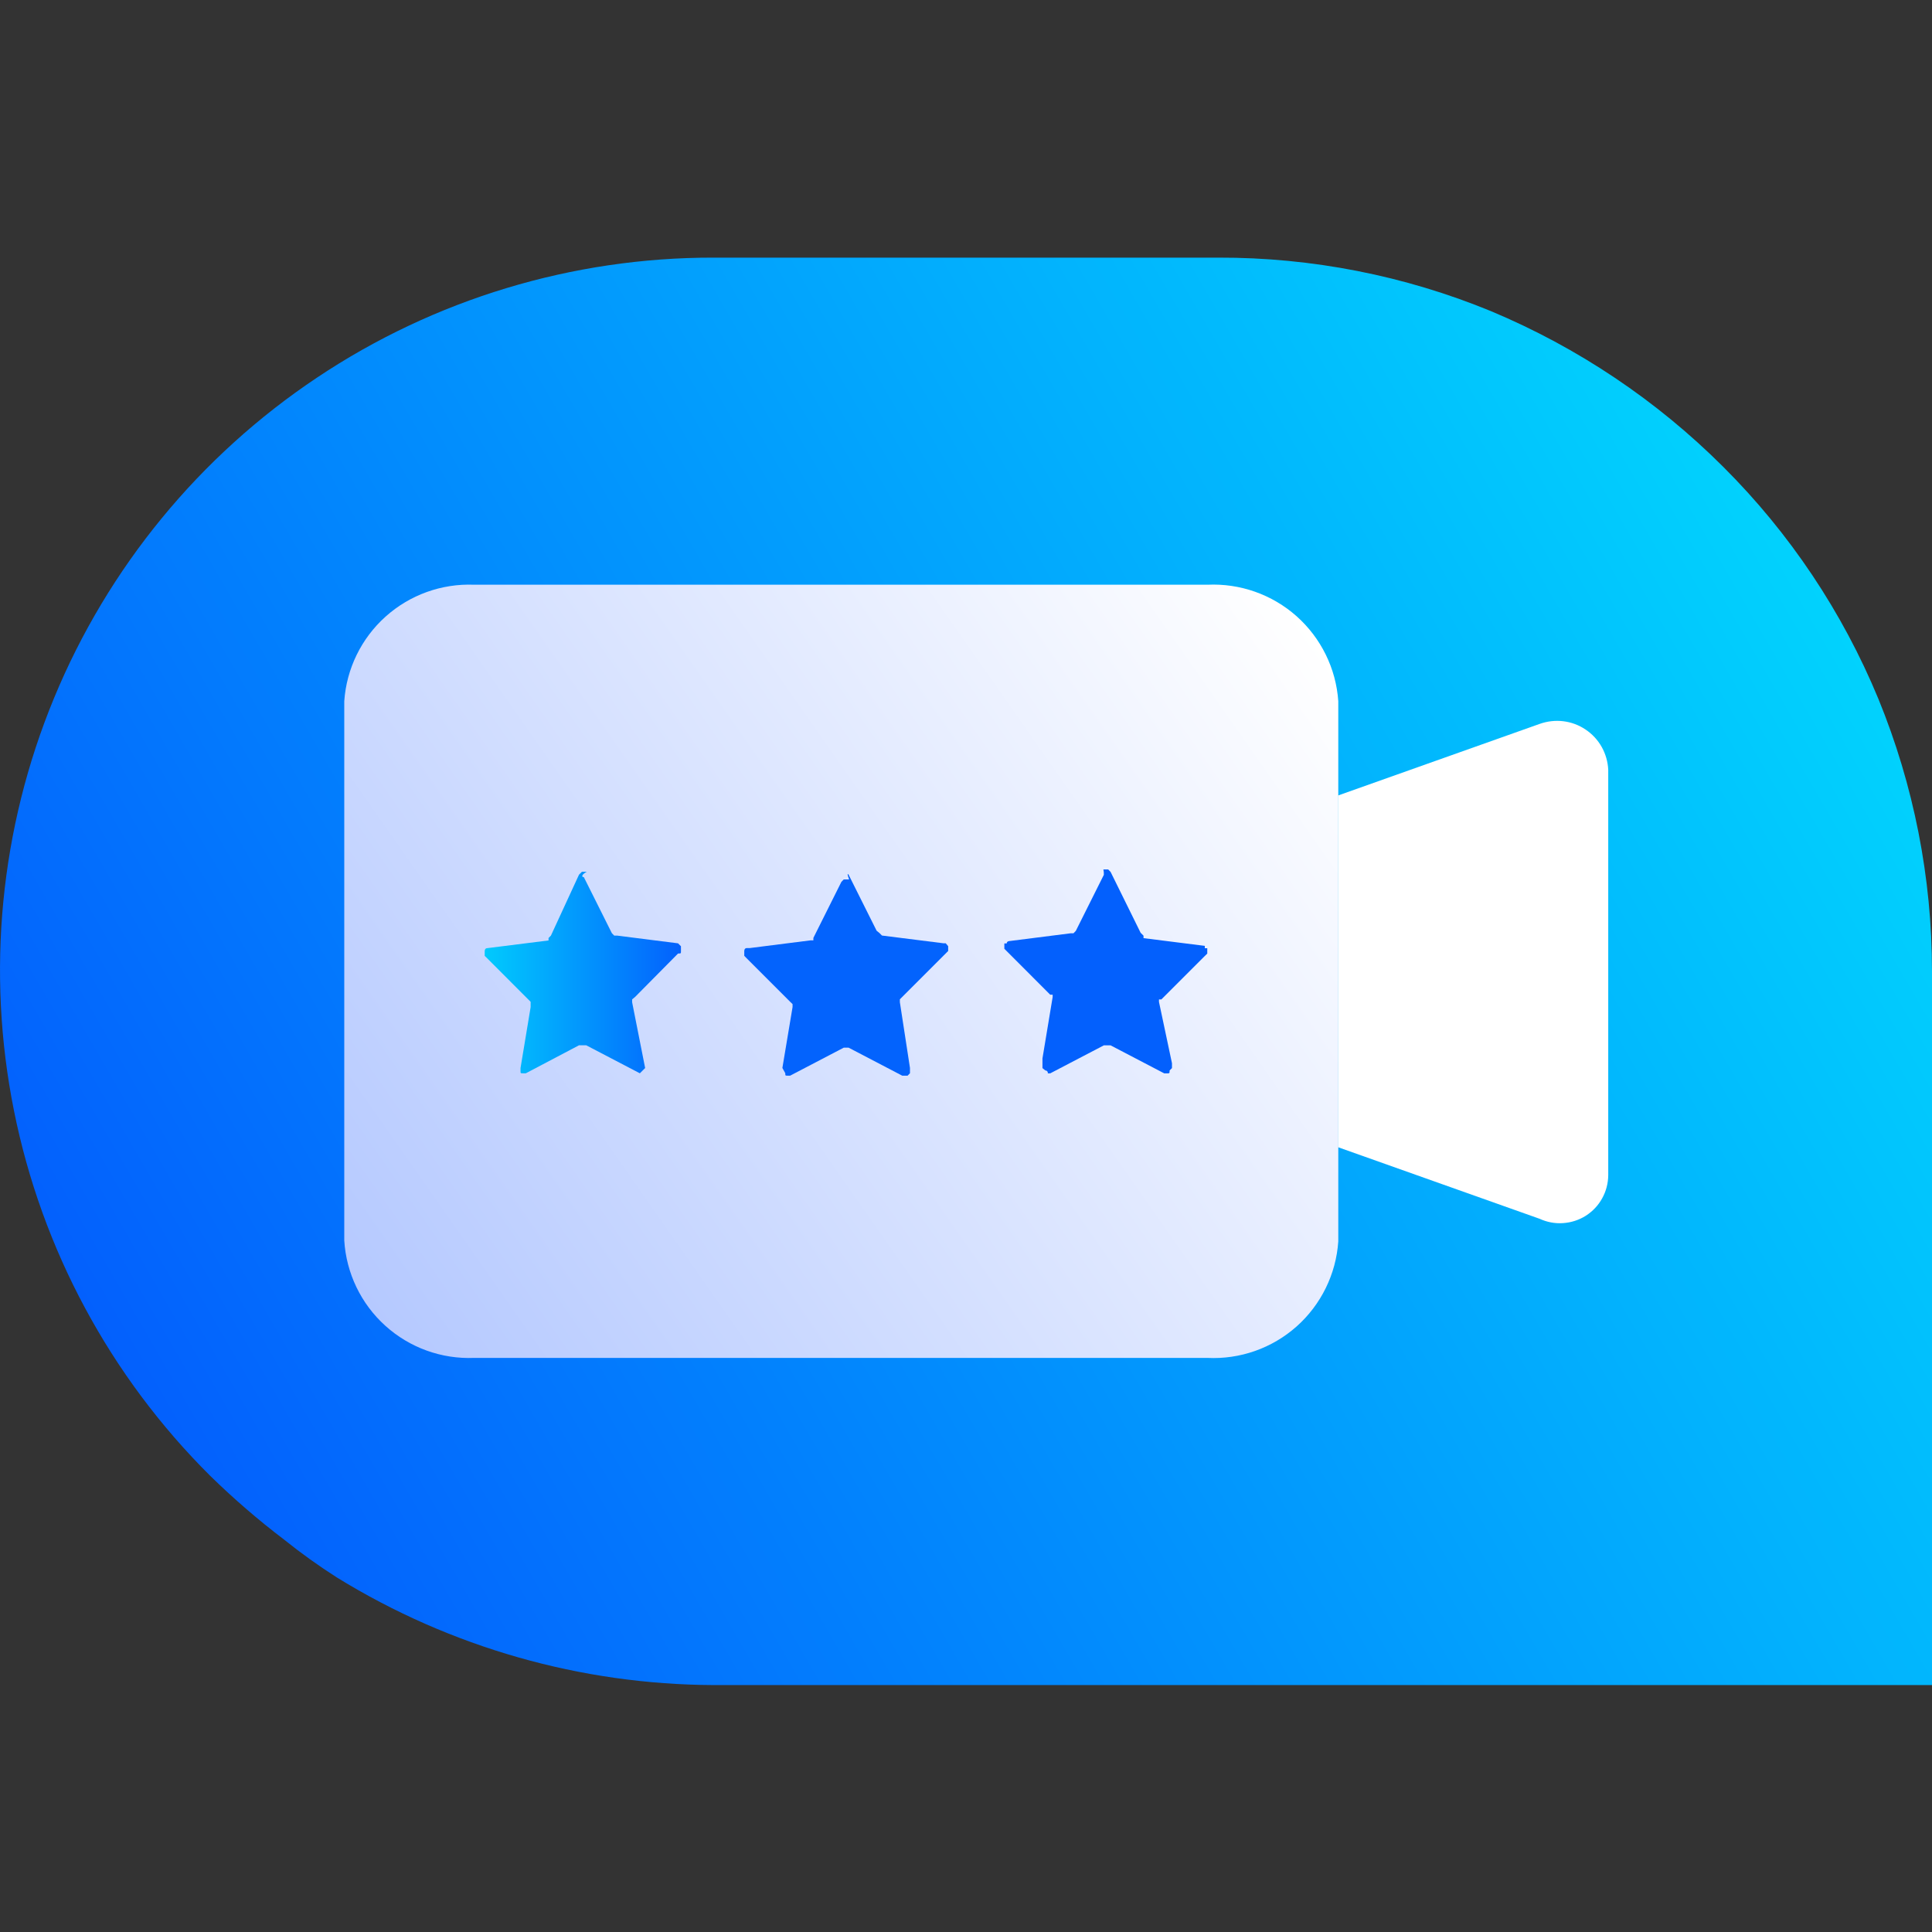
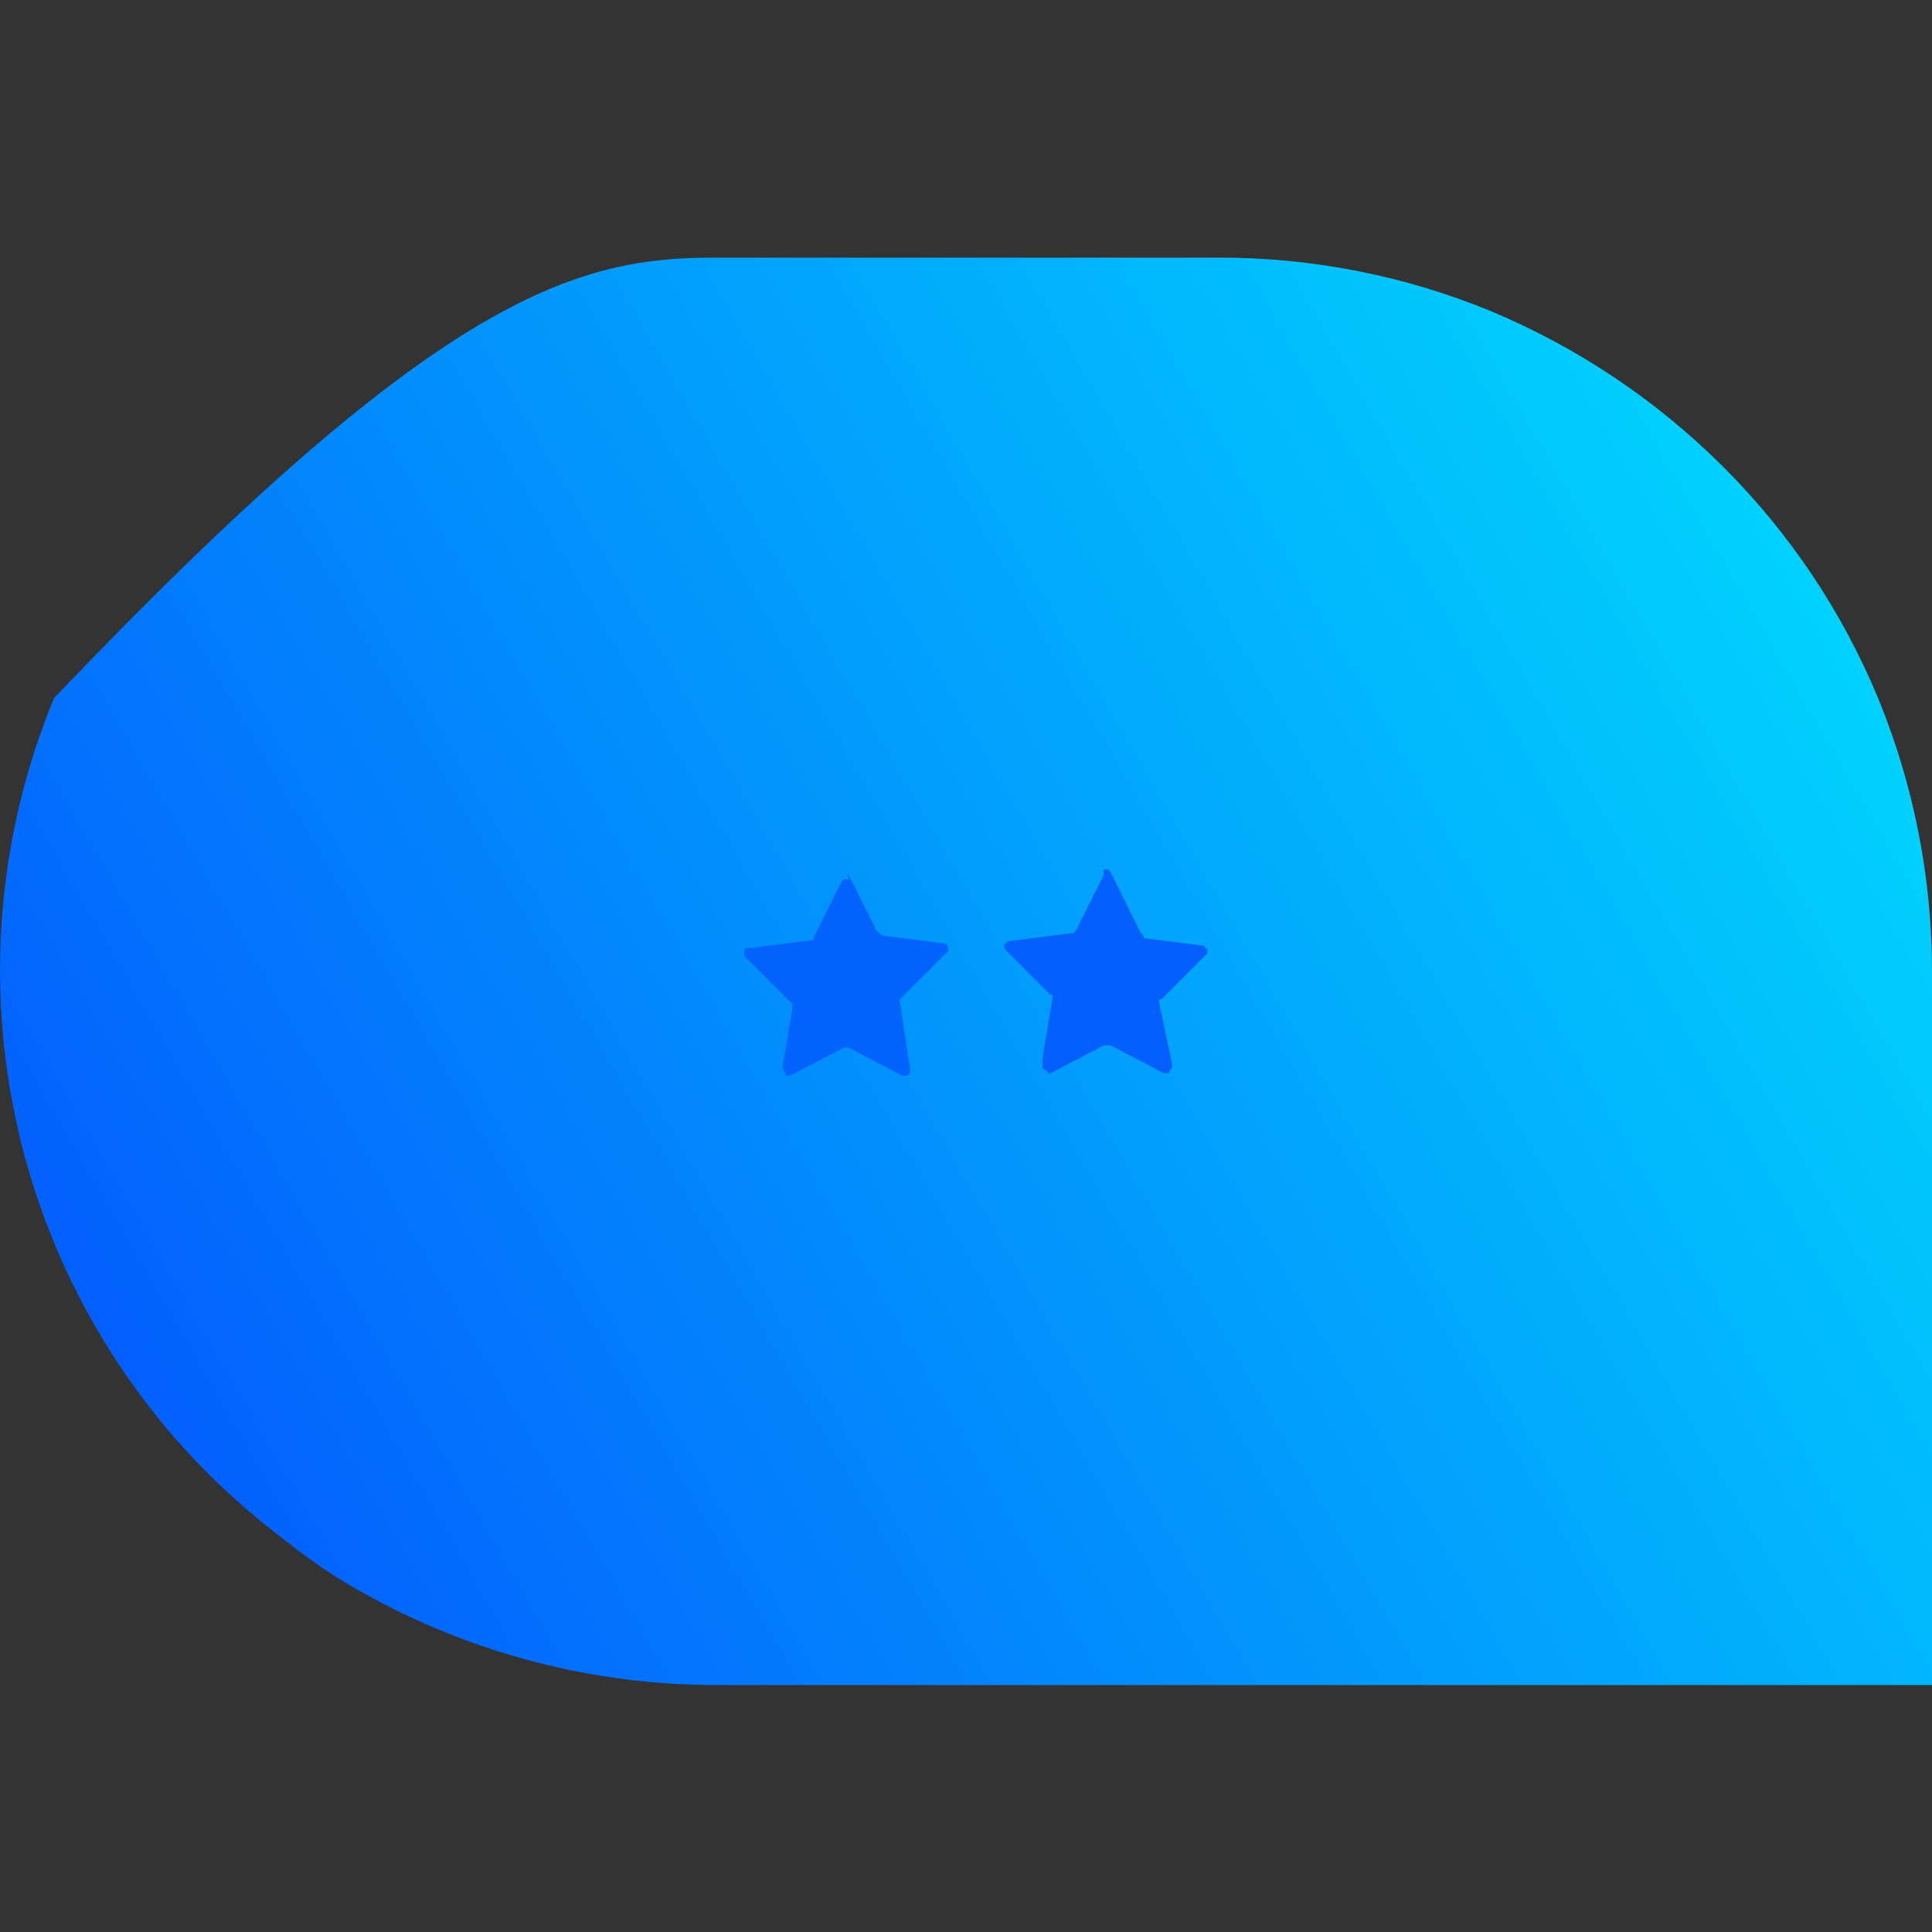
<svg xmlns="http://www.w3.org/2000/svg" fill="none" height="26" viewBox="0 0 26 26" width="26">
  <rect x="0" y="0" width="26" height="26" fill="#333333" stroke="none" />
-   <path d="M26 13.072V22.677H9.605C7.816 22.67 6.064 22.17 4.54 21.233C4.292 21.075 4.053 20.904 3.824 20.72C3.475 20.455 3.143 20.168 2.829 19.861C1.481 18.521 0.562 16.811 0.188 14.947C-0.186 13.084 0.001 11.152 0.727 9.395C1.453 7.638 2.685 6.137 4.266 5.082C5.846 4.026 7.705 3.464 9.605 3.467H16.395C17.655 3.464 18.904 3.709 20.069 4.189C21.235 4.678 22.296 5.389 23.191 6.283C24.086 7.175 24.795 8.236 25.278 9.404C25.755 10.568 26 11.814 26 13.072V13.072Z" fill="url(#paint0_linear_6478_38942)" />
-   <path d="M18.01 9.436V16.707C17.98 17.147 17.778 17.558 17.449 17.851C17.119 18.144 16.688 18.296 16.247 18.274H6.382C5.942 18.292 5.512 18.137 5.185 17.841C4.858 17.546 4.66 17.134 4.633 16.694V9.436C4.663 8.999 4.863 8.59 5.189 8.298C5.516 8.005 5.944 7.851 6.382 7.869H16.247C16.688 7.848 17.119 8 17.449 8.293C17.778 8.586 17.98 8.997 18.01 9.436V9.436Z" fill="url(#paint1_linear_6478_38942)" />
-   <path d="M21.643 10.36V15.816C21.642 15.925 21.614 16.032 21.561 16.127C21.509 16.222 21.433 16.302 21.341 16.361C21.249 16.419 21.144 16.453 21.035 16.46C20.927 16.468 20.818 16.447 20.72 16.402L18.008 15.439V10.705L20.72 9.742C20.821 9.706 20.93 9.693 21.038 9.706C21.145 9.719 21.248 9.757 21.338 9.818C21.428 9.878 21.502 9.958 21.555 10.052C21.608 10.147 21.638 10.252 21.643 10.36V10.36Z" fill="url(#paint2_linear_6478_38942)" />
-   <path d="M7.857 11.804L8.234 12.558L8.266 12.591H8.305L9.125 12.695L9.164 12.734V12.799C9.164 12.832 9.164 12.832 9.125 12.832L8.546 13.417L8.507 13.449V13.488L8.682 14.373L8.643 14.412L8.611 14.444L7.889 14.067H7.792L7.076 14.444H7.037C7.005 14.444 7.005 14.444 7.005 14.412V14.373L7.141 13.553V13.514V13.482L6.556 12.896L6.523 12.864V12.799C6.523 12.799 6.523 12.76 6.556 12.76L7.382 12.656V12.623L7.414 12.591L7.792 11.771L7.831 11.732H7.896C7.824 11.771 7.824 11.804 7.857 11.804Z" fill="url(#paint3_linear_6478_38942)" />
+   <path d="M26 13.072V22.677H9.605C7.816 22.67 6.064 22.17 4.54 21.233C4.292 21.075 4.053 20.904 3.824 20.72C3.475 20.455 3.143 20.168 2.829 19.861C1.481 18.521 0.562 16.811 0.188 14.947C-0.186 13.084 0.001 11.152 0.727 9.395C5.846 4.026 7.705 3.464 9.605 3.467H16.395C17.655 3.464 18.904 3.709 20.069 4.189C21.235 4.678 22.296 5.389 23.191 6.283C24.086 7.175 24.795 8.236 25.278 9.404C25.755 10.568 26 11.814 26 13.072V13.072Z" fill="url(#paint0_linear_6478_38942)" />
  <path d="M14.855 11.773L14.478 12.527L14.446 12.56H14.407L13.587 12.664C13.587 12.664 13.548 12.664 13.548 12.696H13.516V12.768L13.548 12.8L14.133 13.386H14.166V13.418L14.029 14.244V14.374L14.068 14.406C14.073 14.406 14.078 14.407 14.082 14.409C14.087 14.411 14.091 14.414 14.094 14.418C14.097 14.422 14.099 14.426 14.101 14.431C14.102 14.436 14.102 14.441 14.101 14.445H14.133L14.855 14.068H14.946L15.668 14.445H15.701C15.74 14.445 15.74 14.445 15.74 14.406L15.772 14.374V14.309L15.597 13.483V13.45H15.629L16.214 12.865L16.247 12.833V12.761C16.247 12.761 16.247 12.761 16.214 12.761V12.729L15.389 12.625V12.592L15.35 12.553L14.946 11.734L14.914 11.701H14.849C14.855 11.734 14.855 11.734 14.855 11.773Z" fill="url(#paint4_linear_6478_38942)" />
  <path d="M11.42 11.771L11.797 12.525L11.836 12.557L11.869 12.59L12.695 12.694C12.727 12.694 12.727 12.694 12.727 12.694L12.76 12.733V12.798L12.727 12.831L12.142 13.416L12.11 13.448V13.487L12.246 14.372V14.443L12.214 14.476H12.142L11.42 14.099H11.355L10.633 14.476H10.601C10.568 14.476 10.568 14.476 10.568 14.443L10.529 14.372L10.666 13.552V13.513L10.633 13.481L10.048 12.896L10.016 12.863V12.798C10.016 12.798 10.016 12.759 10.048 12.759H10.087L10.907 12.655H10.946V12.622L11.323 11.868L11.355 11.835H11.427C11.427 11.835 11.388 11.732 11.42 11.771Z" fill="#0363FD" />
  <defs>
    <linearGradient gradientUnits="userSpaceOnUse" id="paint0_linear_6478_38942" x1="3.011" x2="24.745" y1="20.863" y2="8.312">
      <stop stop-color="#0360FD" />
      <stop offset="1" stop-color="#01D2FD" />
    </linearGradient>
    <linearGradient gradientUnits="userSpaceOnUse" id="paint1_linear_6478_38942" x1="4.912" x2="17.73" y1="17.559" y2="8.585">
      <stop stop-color="#B5C9FF" />
      <stop offset="1" stop-color="white" />
    </linearGradient>
    <linearGradient gradientUnits="userSpaceOnUse" id="paint2_linear_6478_38942" x1="109.544" x2="154.132" y1="-578.675" y2="-565.19">
      <stop stop-color="#B5C9FF" />
      <stop offset="1" stop-color="white" />
    </linearGradient>
    <linearGradient gradientUnits="userSpaceOnUse" id="paint3_linear_6478_38942" x1="6.335" x2="9.183" y1="13.092" y2="13.092">
      <stop stop-color="#01D2FD" />
      <stop offset="1" stop-color="#0360FD" />
    </linearGradient>
    <linearGradient gradientUnits="userSpaceOnUse" id="paint4_linear_6478_38942" x1="82.236" x2="70.3" y1="-217.287" y2="-217.287">
      <stop stop-color="#01D2FD" />
      <stop offset="1" stop-color="#0360FD" />
    </linearGradient>
  </defs>
</svg>